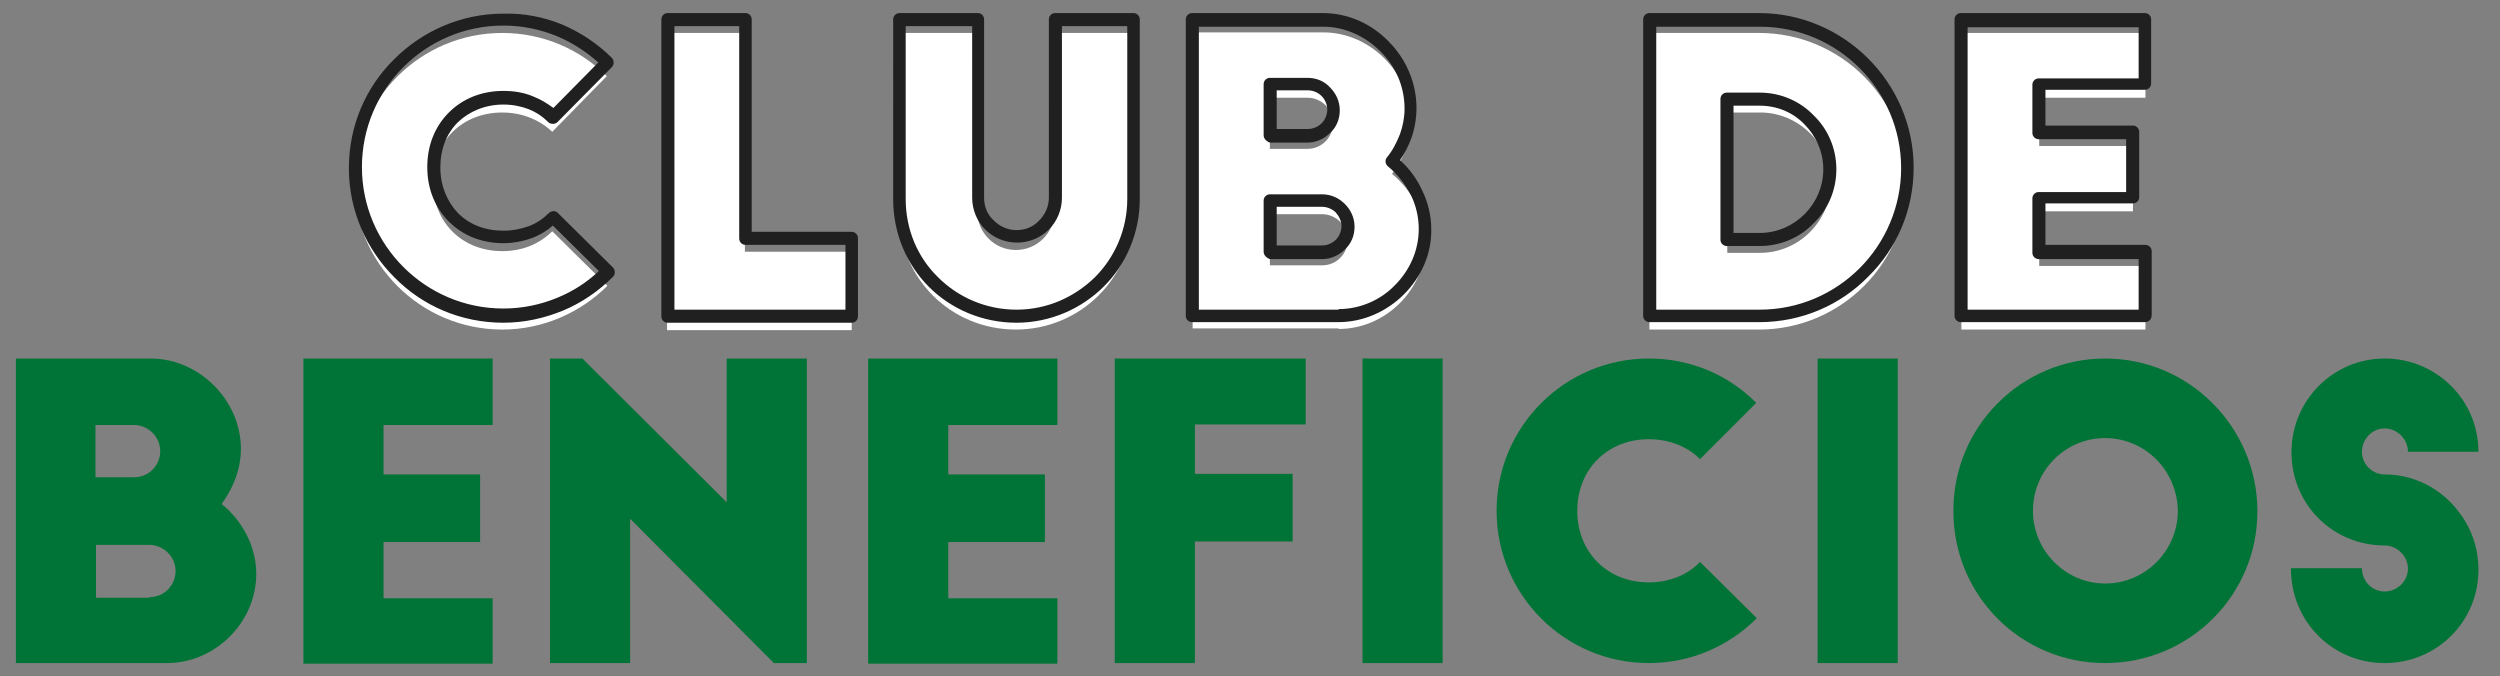
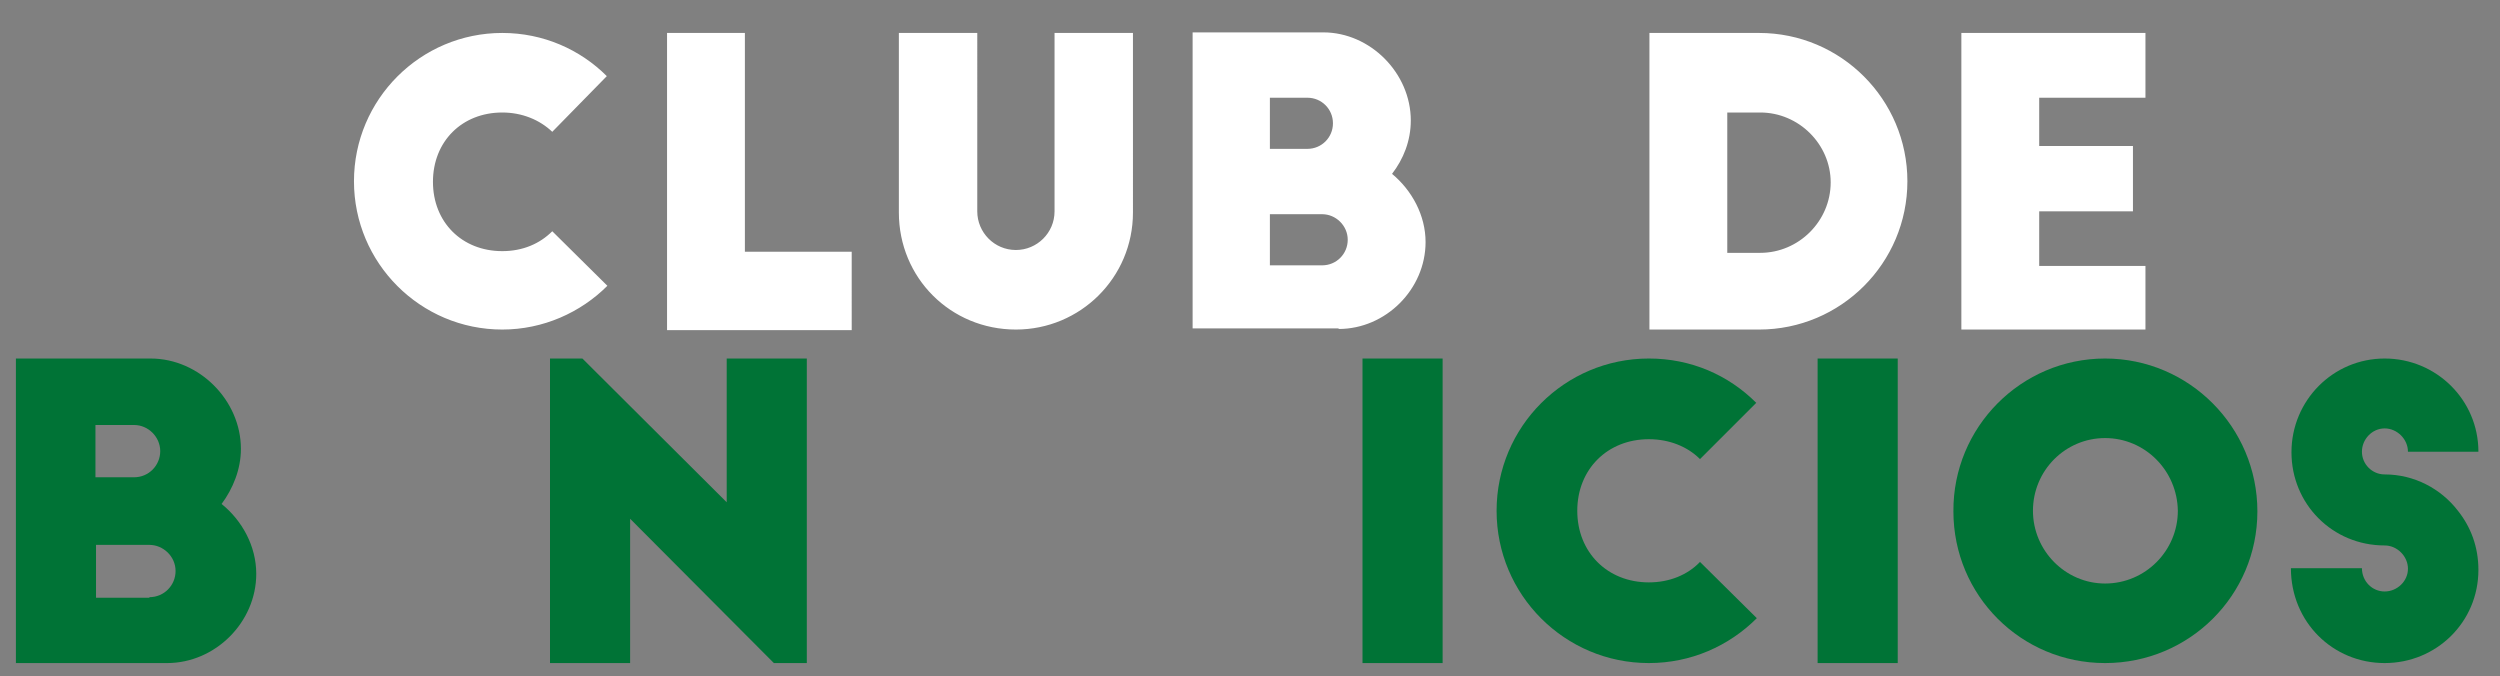
<svg xmlns="http://www.w3.org/2000/svg" version="1.1" id="Layer_1" x="0px" y="0px" viewBox="0 0 440 119" style="enable-background:new 0 0 440 119;" xml:space="preserve">
  <rect x="0" y="0" width="440" height="119" fill="#808080" stroke="none" />
  <style type="text/css">
	.st0{fill:#007336;}
	.st1{fill-rule:evenodd;clip-rule:evenodd;fill:#FFFFFF;}
	.st2{fill:#202020;}
</style>
  <g>
    <g>
      <path class="st0" d="M2.8,116.7V63.1h23.7c8.6,0,15.9,7.4,15.9,15.9c0,3.6-1.4,7-3.4,9.7c3.6,2.9,6.1,7.4,6.1,12.3    c0,8.5-7.2,15.7-15.7,15.7H2.8z M23.6,84c2.6,0,4.6-2.1,4.6-4.6s-2.1-4.6-4.6-4.6h-6.8V84H23.6z M26.3,105.1    c2.6,0,4.6-2.1,4.6-4.6c0-2.6-2.2-4.6-4.6-4.6h-9.4v9.3H26.3z" />
-       <path class="st0" d="M53.4,63.1h33.3v11.7H67.5v8.7h17v11.9h-17v9.9h19.2v11.5H53.4V63.1z" />
      <path class="st0" d="M136.2,116.7l-25.3-25.4v25.4H96.8V63.1h5.7l25.4,25.3V63.1H142v53.6H136.2z" />
-       <path class="st0" d="M152.8,63.1h33.3v11.7h-19.2v8.7h17v11.9h-17v9.9h19.2v11.5h-33.3V63.1z" />
-       <path class="st0" d="M196.2,63.1h33.6v11.6h-19.5v8.7h17.2v11.9h-17.2v21.4h-14.1V63.1z" />
      <path class="st0" d="M239.8,63.1h14.1v53.6h-14.1V63.1z" />
      <path class="st0" d="M299.2,80.8c-2.2-2.2-5.4-3.5-9-3.5c-7.3,0-12.6,5.3-12.6,12.6c0,7.3,5.3,12.6,12.6,12.6c3.6,0,6.8-1.3,9-3.6    l10,9.9c-4.9,4.9-11.6,7.9-19,7.9c-14.8,0-26.8-12-26.8-26.8c0-14.8,12-26.8,26.8-26.8c7.4,0,14,2.9,18.9,7.8L299.2,80.8z" />
      <path class="st0" d="M319.9,63.1H334v53.6h-14.1V63.1z" />
      <path class="st0" d="M370.5,63.1c14.8,0,26.8,12.1,26.8,26.9c0,14.8-12,26.7-26.8,26.7s-26.7-11.9-26.7-26.7    C343.7,75.2,355.7,63.1,370.5,63.1z M370.5,77.1c-7,0-12.7,5.7-12.7,12.8c0,7,5.7,12.8,12.7,12.8c7.1,0,12.8-5.8,12.8-12.8    C383.2,82.8,377.5,77.1,370.5,77.1z" />
      <path class="st0" d="M423.8,79.5c0-2.2-1.9-4.1-4.1-4.1c-2.2,0-4,1.9-4,4.1c0,2.2,1.8,4,4,4c5.2,0,9.9,2.5,12.9,6.4    c2.3,2.9,3.6,6.4,3.6,10.4c0,9.2-7.4,16.4-16.5,16.4s-16.5-7.2-16.5-16.7h12.5c0,2.3,1.8,4.1,4,4.1c2.2,0,4.1-1.8,4.1-4    c0-2.2-1.9-4.1-4.1-4.1c-9.2,0-16.4-7.3-16.4-16.4s7.3-16.5,16.4-16.5s16.5,7.3,16.5,16.4H423.8z" />
    </g>
    <path class="st1" d="M345.2,58h32.4V46.8h-18.7v-9.6h16.5V25.7h-16.5v-8.5h18.7V5.8h-32.4V58z M304,19.8h5.8   c6.8,0,12.4,5.6,12.4,12.3c0,6.8-5.6,12.4-12.4,12.4H304V19.8z M290.3,58h19.3c14.4,0,26.1-11.7,26.1-26.1   c0-14.4-11.7-26.1-26.1-26.1h-19.3V58z M235.6,57.9c8.3,0,15.3-7,15.3-15.3c0-4.7-2.4-9.1-5.9-12c2-2.6,3.3-5.8,3.3-9.4   c0-8.3-7.1-15.5-15.4-15.5h-23v52.1H235.6z M223.5,26.2v-9h6.6c2.5,0,4.5,2,4.5,4.5c0,2.5-2,4.5-4.5,4.5H223.5z M223.5,46.7v-9h9.2   c2.4,0,4.5,2,4.5,4.5c0,2.5-2,4.5-4.5,4.5H223.5z M172,5.8h-13.8v31.6c0,11.5,9.1,20.6,20.6,20.6c11.3,0,20.6-9.1,20.6-20.6V5.8   h-13.8v31.4c0,3.8-3.1,6.8-6.8,6.8c-3.8,0-6.8-3.1-6.8-6.8V5.8z M117.4,58.1h32.5V44.3h-18.8V5.8h-13.7V58.1z M106.8,13.4   c-4.7-4.7-11.2-7.6-18.4-7.6c-14.4,0-26.1,11.7-26.1,26.1c0,14.4,11.7,26.1,26.1,26.1c7.2,0,13.8-3,18.5-7.7l-9.7-9.6   c-2.2,2.2-5.2,3.5-8.8,3.5c-7.1,0-12.2-5.1-12.2-12.2c0-7.1,5.1-12.2,12.2-12.2c3.5,0,6.6,1.3,8.8,3.4L106.8,13.4z" />
-     <path class="st2" d="M377.5,56.7h-32.4c-0.6,0-1.1-0.5-1.1-1.1V3.4c0-0.6,0.5-1.1,1.1-1.1h32.4c0.6,0,1.1,0.5,1.1,1.1v11.3   c0,0.6-0.5,1.1-1.1,1.1H360v6.3h15.4c0.6,0,1.1,0.5,1.1,1.1v11.5c0,0.6-0.5,1.1-1.1,1.1H360v7.3h17.6c0.6,0,1.1,0.5,1.1,1.1v11.2   C378.7,56.2,378.2,56.7,377.5,56.7 M346.3,54.5h30.1v-8.9h-17.6c-0.6,0-1.1-0.5-1.1-1.1v-9.6c0-0.6,0.5-1.1,1.1-1.1h15.4v-9.3   h-15.4c-0.6,0-1.1-0.5-1.1-1.1v-8.5c0-0.6,0.5-1.1,1.1-1.1h17.6v-9h-30.1V54.5z M309.7,18.6h-4.6V41h4.6c3.1,0,5.9-1.3,7.9-3.3   c2-2,3.3-4.8,3.3-7.9c0-3.1-1.3-5.9-3.3-7.9C315.6,19.8,312.8,18.6,309.7,18.6z M303.9,16.3h5.8c3.7,0,7.1,1.5,9.5,4   c2.5,2.4,4,5.8,4,9.5c0,3.7-1.5,7.1-4,9.5c-2.4,2.5-5.8,4-9.5,4h-5.8c-0.6,0-1.1-0.5-1.1-1.1V17.4   C302.8,16.8,303.3,16.3,303.9,16.3z M309.6,56.7h-19.3c-0.6,0-1.1-0.5-1.1-1.1V3.4c0-0.6,0.5-1.1,1.1-1.1h19.3   c7.5,0,14.3,3.1,19.2,8c4.9,4.9,8,11.7,8,19.2c0,7.5-3,14.3-8,19.2C323.9,53.7,317.1,56.7,309.6,56.7z M291.5,54.5h18.2   c6.9,0,13.1-2.8,17.6-7.3c4.5-4.5,7.3-10.8,7.3-17.6c0-6.9-2.8-13.1-7.3-17.6c-4.5-4.5-10.7-7.3-17.6-7.3h-18.2V54.5z M247.1,51.8   c-3,3-7.1,4.9-11.6,4.9h-25.7c-0.6,0-1.1-0.5-1.1-1.1V3.4c0-0.6,0.5-1.1,1.1-1.1h23c4.5,0,8.6,1.9,11.6,5c3,3,4.9,7.2,4.9,11.7   c0,1.8-0.3,3.6-0.9,5.3c-0.5,1.4-1.2,2.7-2,3.9c1.6,1.4,2.9,3.2,3.8,5.1c1.1,2.2,1.7,4.6,1.7,7C252,44.7,250.1,48.8,247.1,51.8z    M235.6,54.4c3.8,0,7.4-1.6,9.9-4.2c2.6-2.6,4.2-6.1,4.2-9.9c0-2.1-0.5-4.2-1.4-6c-1-1.9-2.4-3.7-4-5c-0.5-0.4-0.6-1.1-0.2-1.6l0,0   c1-1.2,1.7-2.6,2.3-4.1c0.5-1.4,0.8-2.9,0.8-4.5c0-3.9-1.6-7.5-4.3-10.1c-2.6-2.6-6.2-4.3-10-4.3H211v49.8H235.6z M224.7,15.9v6.8   h5.5c0.9,0,1.8-0.4,2.4-1l0,0c0.6-0.6,1-1.5,1-2.4c0-0.9-0.4-1.8-1-2.4c-0.6-0.6-1.5-1-2.4-1H224.7z M222.4,23.8v-9   c0-0.6,0.5-1.1,1.1-1.1h6.6c1.6,0,3,0.6,4,1.7c1,1,1.7,2.4,1.7,4c0,1.6-0.6,3-1.7,4l0,0l0,0c-1,1-2.4,1.7-4,1.7h-6.6   C222.9,24.9,222.4,24.4,222.4,23.8z M224.7,36.4v6.8h8c0.9,0,1.8-0.4,2.4-1l0,0c0.6-0.6,1-1.5,1-2.4c0-0.9-0.4-1.7-1-2.4l0,0l0,0   c-0.6-0.6-1.5-1-2.4-1H224.7z M222.4,44.3v-9c0-0.6,0.5-1.1,1.1-1.1h9.2c1.5,0,2.9,0.6,4,1.7l0,0c1,1,1.7,2.4,1.7,4   c0,1.6-0.6,3-1.7,4l0,0l0,0c-1,1-2.4,1.7-4,1.7h-9.2C222.9,45.4,222.4,44.9,222.4,44.3z M158.3,2.3h13.8c0.6,0,1.1,0.5,1.1,1.1   v31.4c0,1.6,0.6,3,1.7,4c1,1,2.4,1.7,4,1.7c1.6,0,3-0.6,4-1.7c1-1,1.7-2.4,1.7-4V3.4c0-0.6,0.5-1.1,1.1-1.1h13.8   c0.6,0,1.1,0.5,1.1,1.1V35c0,6-2.4,11.5-6.3,15.4c-3.9,3.9-9.4,6.4-15.4,6.4c-6,0-11.5-2.4-15.4-6.3c-3.9-3.9-6.3-9.4-6.3-15.4V3.4   C157.2,2.8,157.7,2.3,158.3,2.3z M170.9,4.6h-11.5V35c0,5.4,2.1,10.3,5.7,13.8c3.5,3.5,8.4,5.7,13.8,5.7c5.4,0,10.2-2.2,13.8-5.7   c3.5-3.5,5.7-8.4,5.7-13.8V4.6h-11.5v30.2c0,2.2-0.9,4.2-2.3,5.6l0,0c-1.4,1.4-3.4,2.3-5.6,2.3c-2.2,0-4.2-0.9-5.6-2.3   c-1.4-1.4-2.3-3.4-2.3-5.6V4.6z M149.9,56.8h-32.4c-0.6,0-1.1-0.5-1.1-1.1V3.4c0-0.6,0.5-1.1,1.1-1.1h13.7c0.6,0,1.1,0.5,1.1,1.1   v37.4h17.6c0.6,0,1.1,0.5,1.1,1.1v13.8C151,56.3,150.5,56.8,149.9,56.8z M118.6,54.5h30.2V43.1h-17.6c-0.6,0-1.1-0.5-1.1-1.1V4.6   h-11.4V54.5z M98.9,4.3c3.3,1.4,6.3,3.4,8.8,5.9l0,0c0.4,0.4,0.4,1.2,0,1.6l-9.5,9.6c0,0,0,0-0.1,0.1c-0.4,0.4-1.2,0.4-1.6,0   c-1-1-2.2-1.8-3.5-2.3c-1.3-0.5-2.8-0.8-4.4-0.8c-3.2,0-6,1.2-8,3.1c-2,2-3.1,4.7-3.1,8c0,3.2,1.2,6,3.1,8c2,2,4.7,3.1,8,3.1   c1.6,0,3.1-0.3,4.5-0.8c1.3-0.5,2.5-1.3,3.5-2.3l0,0c0.4-0.4,1.2-0.5,1.6,0l9.7,9.6l0,0c0.4,0.4,0.4,1.2,0,1.6   c-2.5,2.5-5.5,4.6-8.9,6c-3.2,1.3-6.7,2.1-10.4,2.1c-7.5,0-14.3-3-19.2-8c-4.9-4.9-8-11.7-8-19.2c0-7.5,3-14.3,8-19.2   c4.9-4.9,11.7-8,19.2-8C92.2,2.3,95.7,3,98.9,4.3z M105.3,11c-2.1-1.9-4.6-3.5-7.2-4.6c-2.9-1.2-6.1-1.9-9.5-1.9   c-6.9,0-13.1,2.8-17.6,7.3c-4.5,4.5-7.3,10.7-7.3,17.6c0,6.9,2.8,13.1,7.3,17.6c4.5,4.5,10.7,7.3,17.6,7.3c3.4,0,6.6-0.7,9.5-1.9   c2.7-1.1,5.2-2.7,7.3-4.7l-8.1-8c-1,0.9-2.2,1.6-3.4,2.1c-1.6,0.6-3.4,1-5.3,1c-3.9,0-7.2-1.4-9.6-3.8c-2.4-2.4-3.8-5.7-3.8-9.6   c0-3.9,1.4-7.2,3.8-9.6c2.4-2.4,5.7-3.8,9.6-3.8c1.9,0,3.7,0.3,5.3,1c1.3,0.5,2.4,1.2,3.5,2L105.3,11z" />
  </g>
</svg>